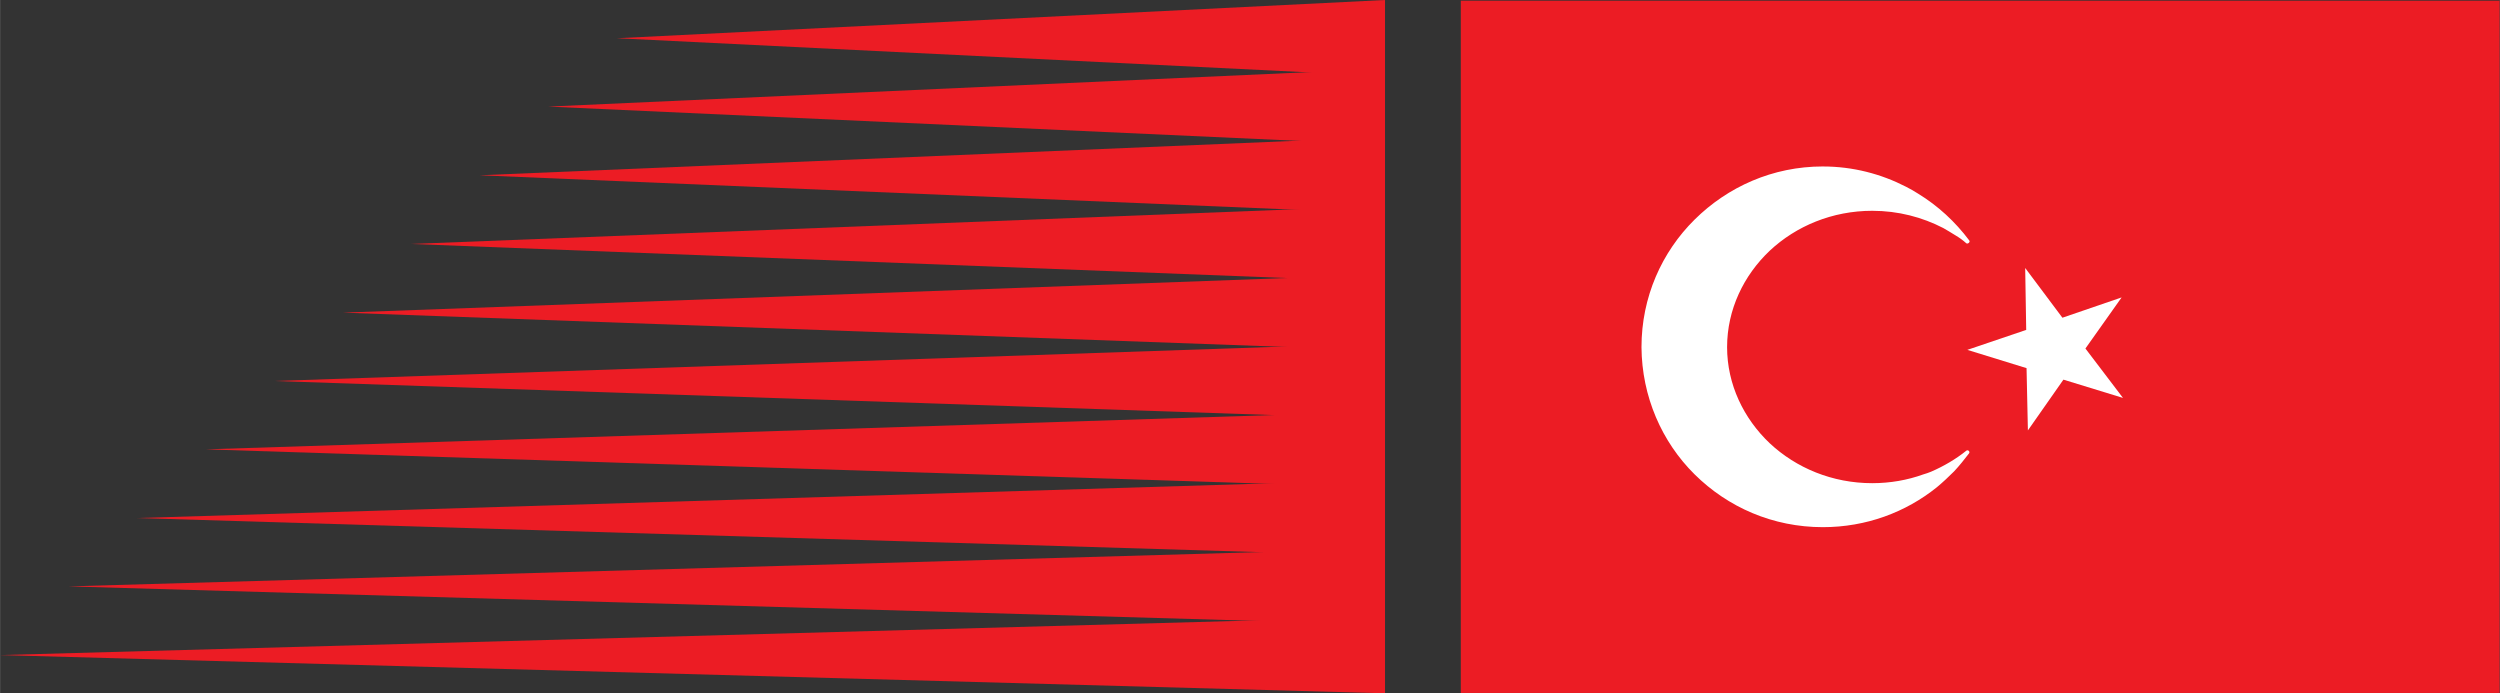
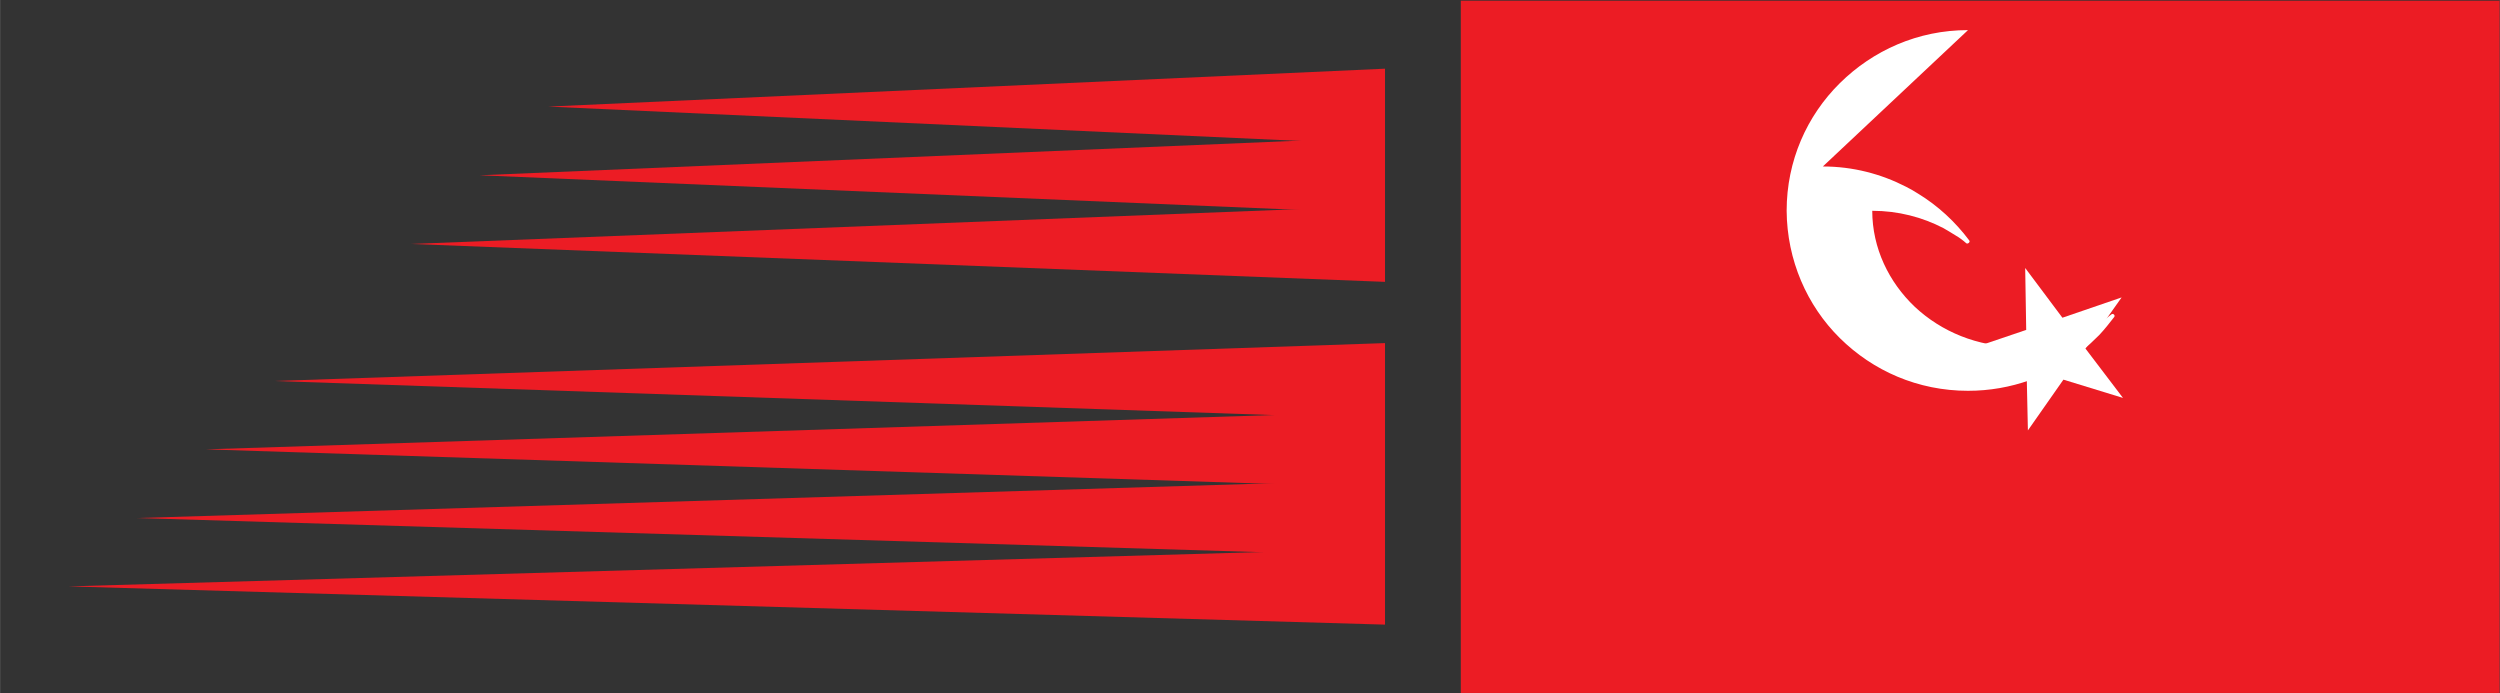
<svg xmlns="http://www.w3.org/2000/svg" xml:space="preserve" width="92.769mm" height="25.727mm" version="1.1" style="shape-rendering:geometricPrecision; text-rendering:geometricPrecision; image-rendering:optimizeQuality; fill-rule:evenodd; clip-rule:evenodd" viewBox="0 0 7388 2049">
  <rect x="0" y="0" width="7388" height="2049" fill="#333333" stroke="none" />
  <defs>
    <style type="text/css">
   
    .fil0 {fill:#EC1C24}
    .fil1 {fill:white}
   
  </style>
  </defs>
  <g id="Katman_x0020_1">
    <g id="_734337792">
      <g>
-         <polygon class="fil0" points="0,1936 4093,1823 4093,2049 " />
        <polygon class="fil0" points="202,1733 4093,1621 4093,1846 " />
        <polygon class="fil0" points="405,1531 4093,1418 4093,1643 " />
        <polygon class="fil0" points="608,1328 4093,1216 4093,1441 " />
        <polygon class="fil0" points="810,1126 4093,1014 4093,1238 " />
-         <polygon class="fil0" points="1013,924 4093,811 4093,1036 " />
        <polygon class="fil0" points="1215,721 4093,608 4093,833 " />
        <polygon class="fil0" points="1417,518 4093,405 4093,631 " />
        <polygon class="fil0" points="1620,315 4093,203 4093,428 " />
-         <polygon class="fil0" points="1823,113 4093,0 4093,225 " />
      </g>
      <g>
        <rect class="fil0" x="4317" y="2" width="3070" height="2046" />
-         <path class="fil1" d="M5387 492l0 0 0 0c89,0 172,22 246,60 12,6 24,13 35,20 59,36 110,83 152,139 3,5 -5,11 -9,8l0 0c-10,-9 -21,-17 -33,-24 -11,-7 -23,-14 -35,-21 -62,-32 -133,-51 -210,-51l0 0c-118,0 -225,45 -303,118 -77,73 -126,174 -126,285l0 0c0,110 49,211 126,284 78,73 185,118 303,118l0 0c53,0 104,-9 151,-26 8,-2 15,-5 23,-8 37,-16 73,-37 104,-62 5,-4 12,3 8,8l0 0 0 0c-14,18 -28,36 -44,53 -16,16 -33,32 -51,47 -92,74 -209,118 -337,118l0 0c-148,0 -281,-59 -379,-156 -97,-96 -156,-230 -157,-376l0 0c0,-148 60,-281 157,-377 98,-97 231,-157 379,-157l0 0 0 0 0 0z" />
+         <path class="fil1" d="M5387 492l0 0 0 0c89,0 172,22 246,60 12,6 24,13 35,20 59,36 110,83 152,139 3,5 -5,11 -9,8l0 0c-10,-9 -21,-17 -33,-24 -11,-7 -23,-14 -35,-21 -62,-32 -133,-51 -210,-51l0 0l0 0c0,110 49,211 126,284 78,73 185,118 303,118l0 0c53,0 104,-9 151,-26 8,-2 15,-5 23,-8 37,-16 73,-37 104,-62 5,-4 12,3 8,8l0 0 0 0c-14,18 -28,36 -44,53 -16,16 -33,32 -51,47 -92,74 -209,118 -337,118l0 0c-148,0 -281,-59 -379,-156 -97,-96 -156,-230 -157,-376l0 0c0,-148 60,-281 157,-377 98,-97 231,-157 379,-157l0 0 0 0 0 0z" />
        <polygon class="fil1" points="5985,792 5985,792 6095,939 6270,879 6163,1030 6274,1176 6098,1122 5993,1272 5989,1088 5814,1034 5988,975 " />
      </g>
    </g>
  </g>
</svg>